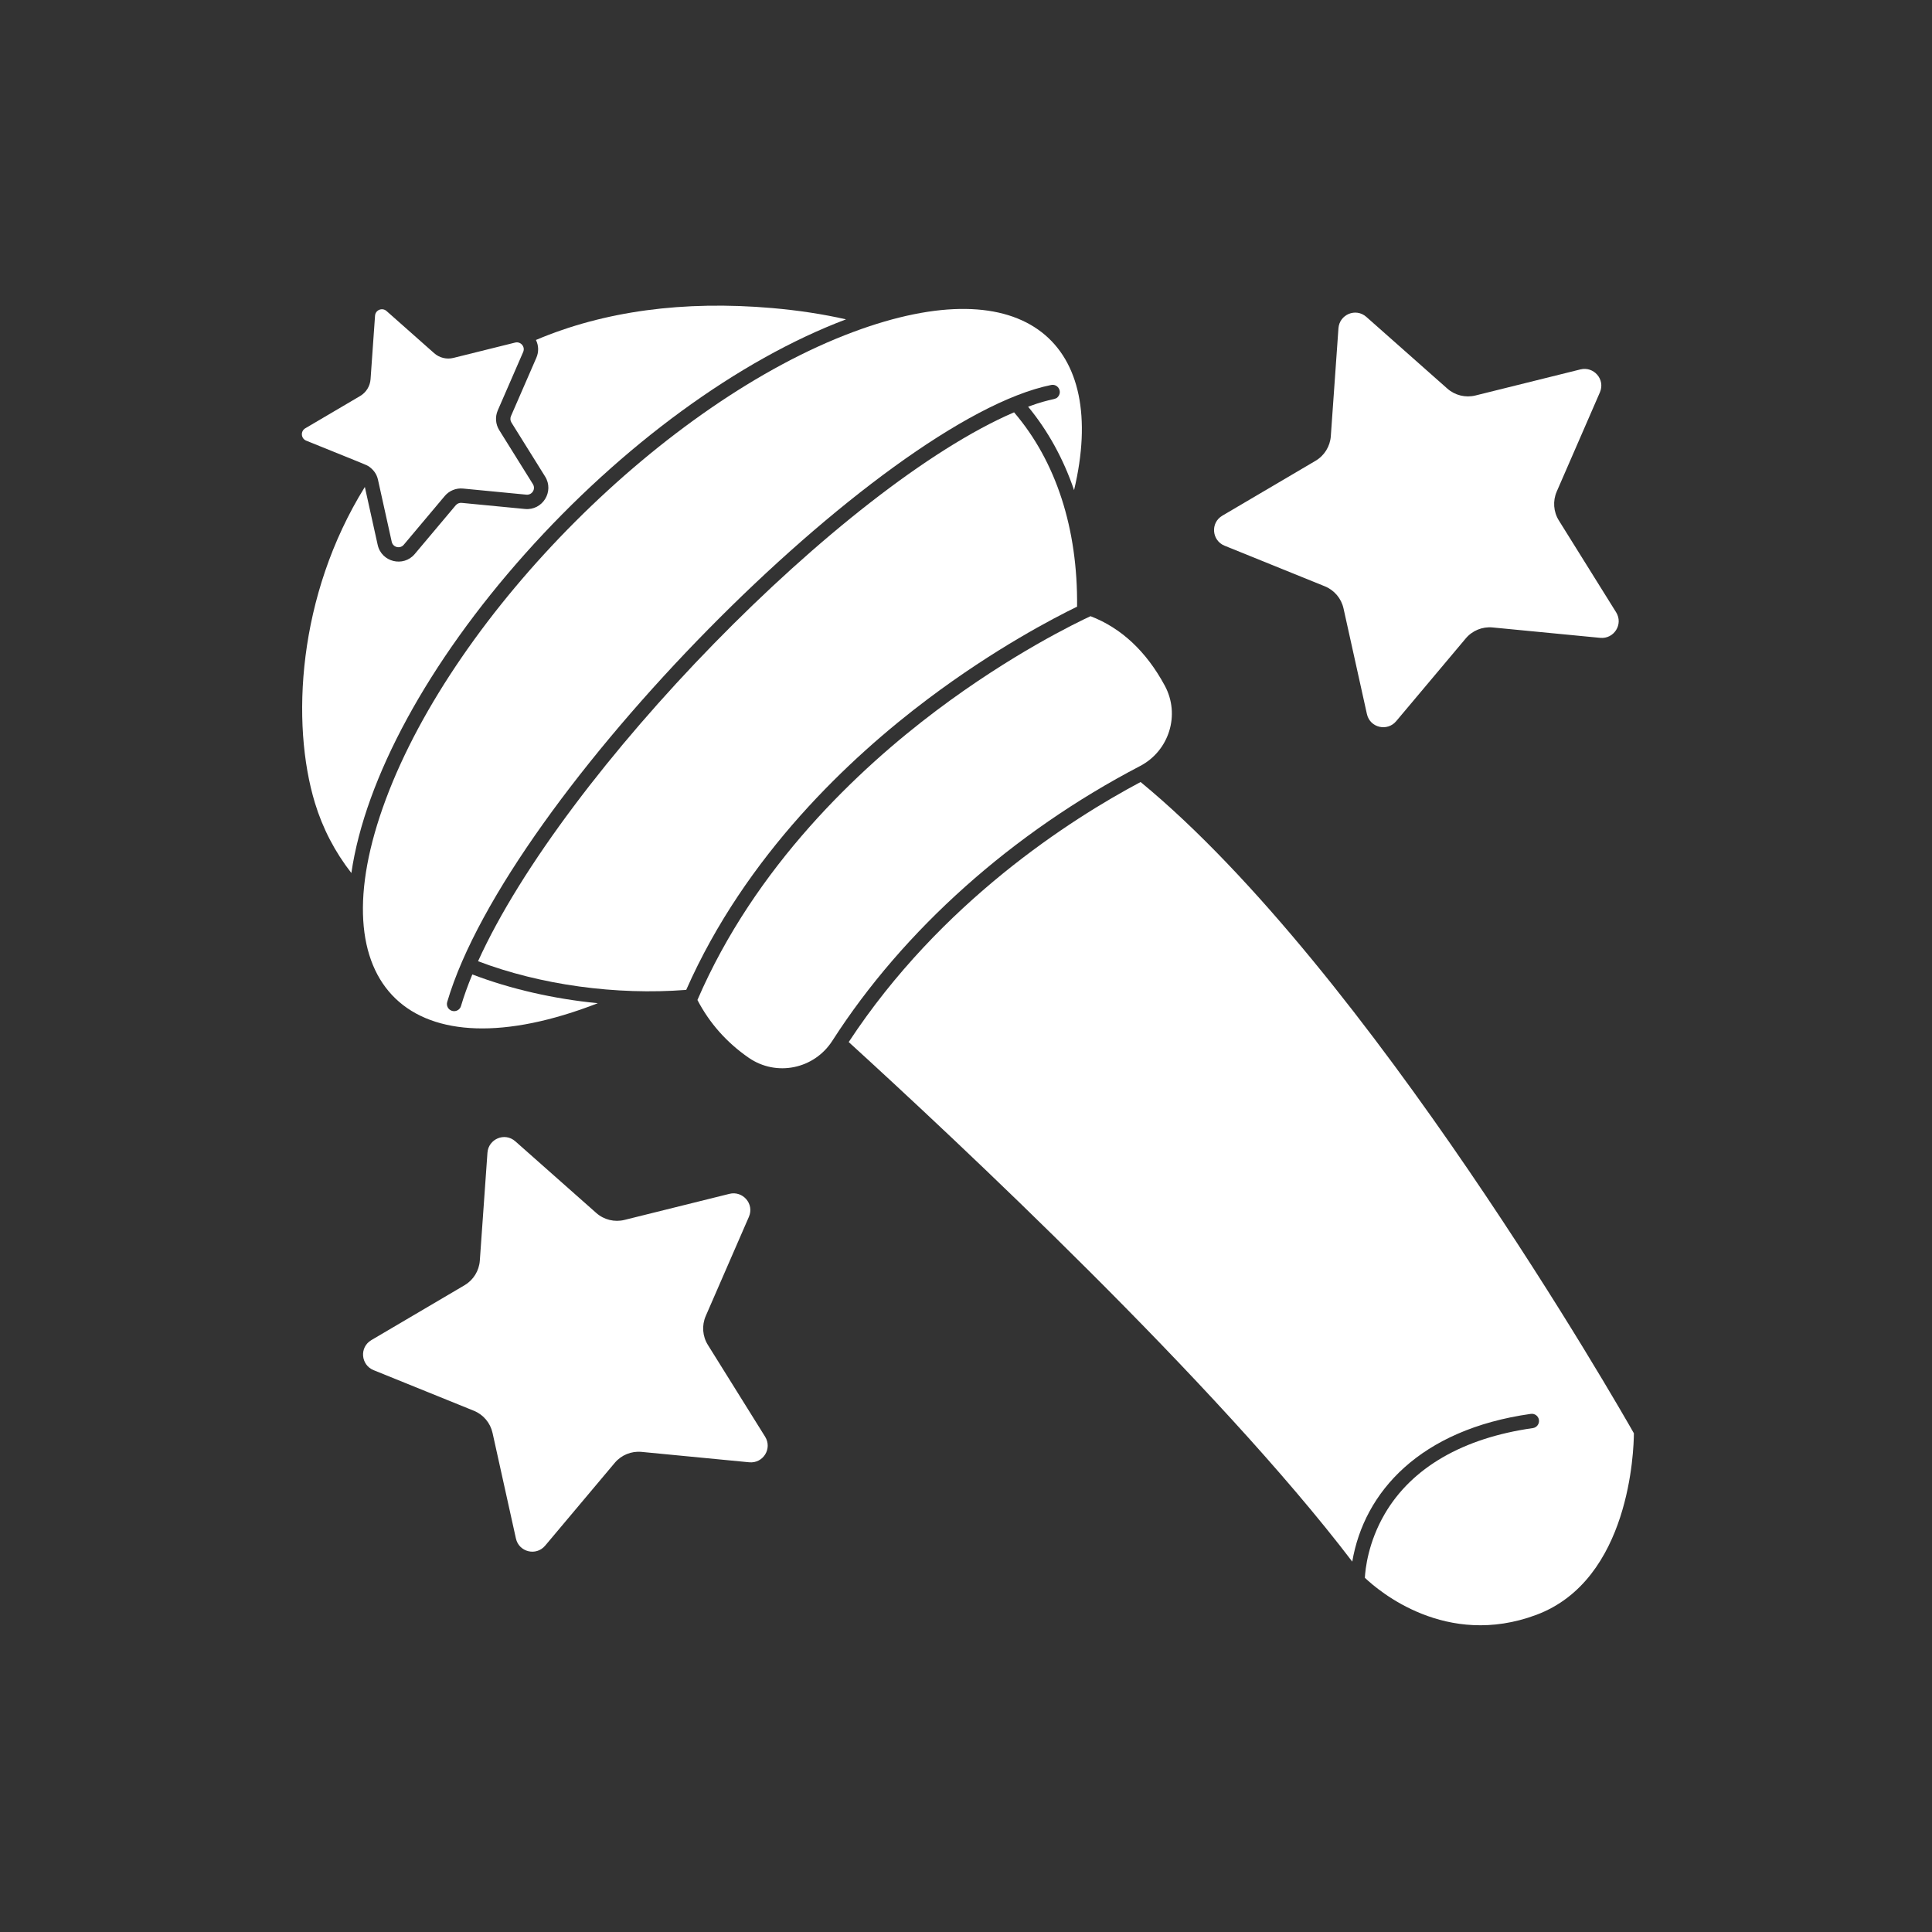
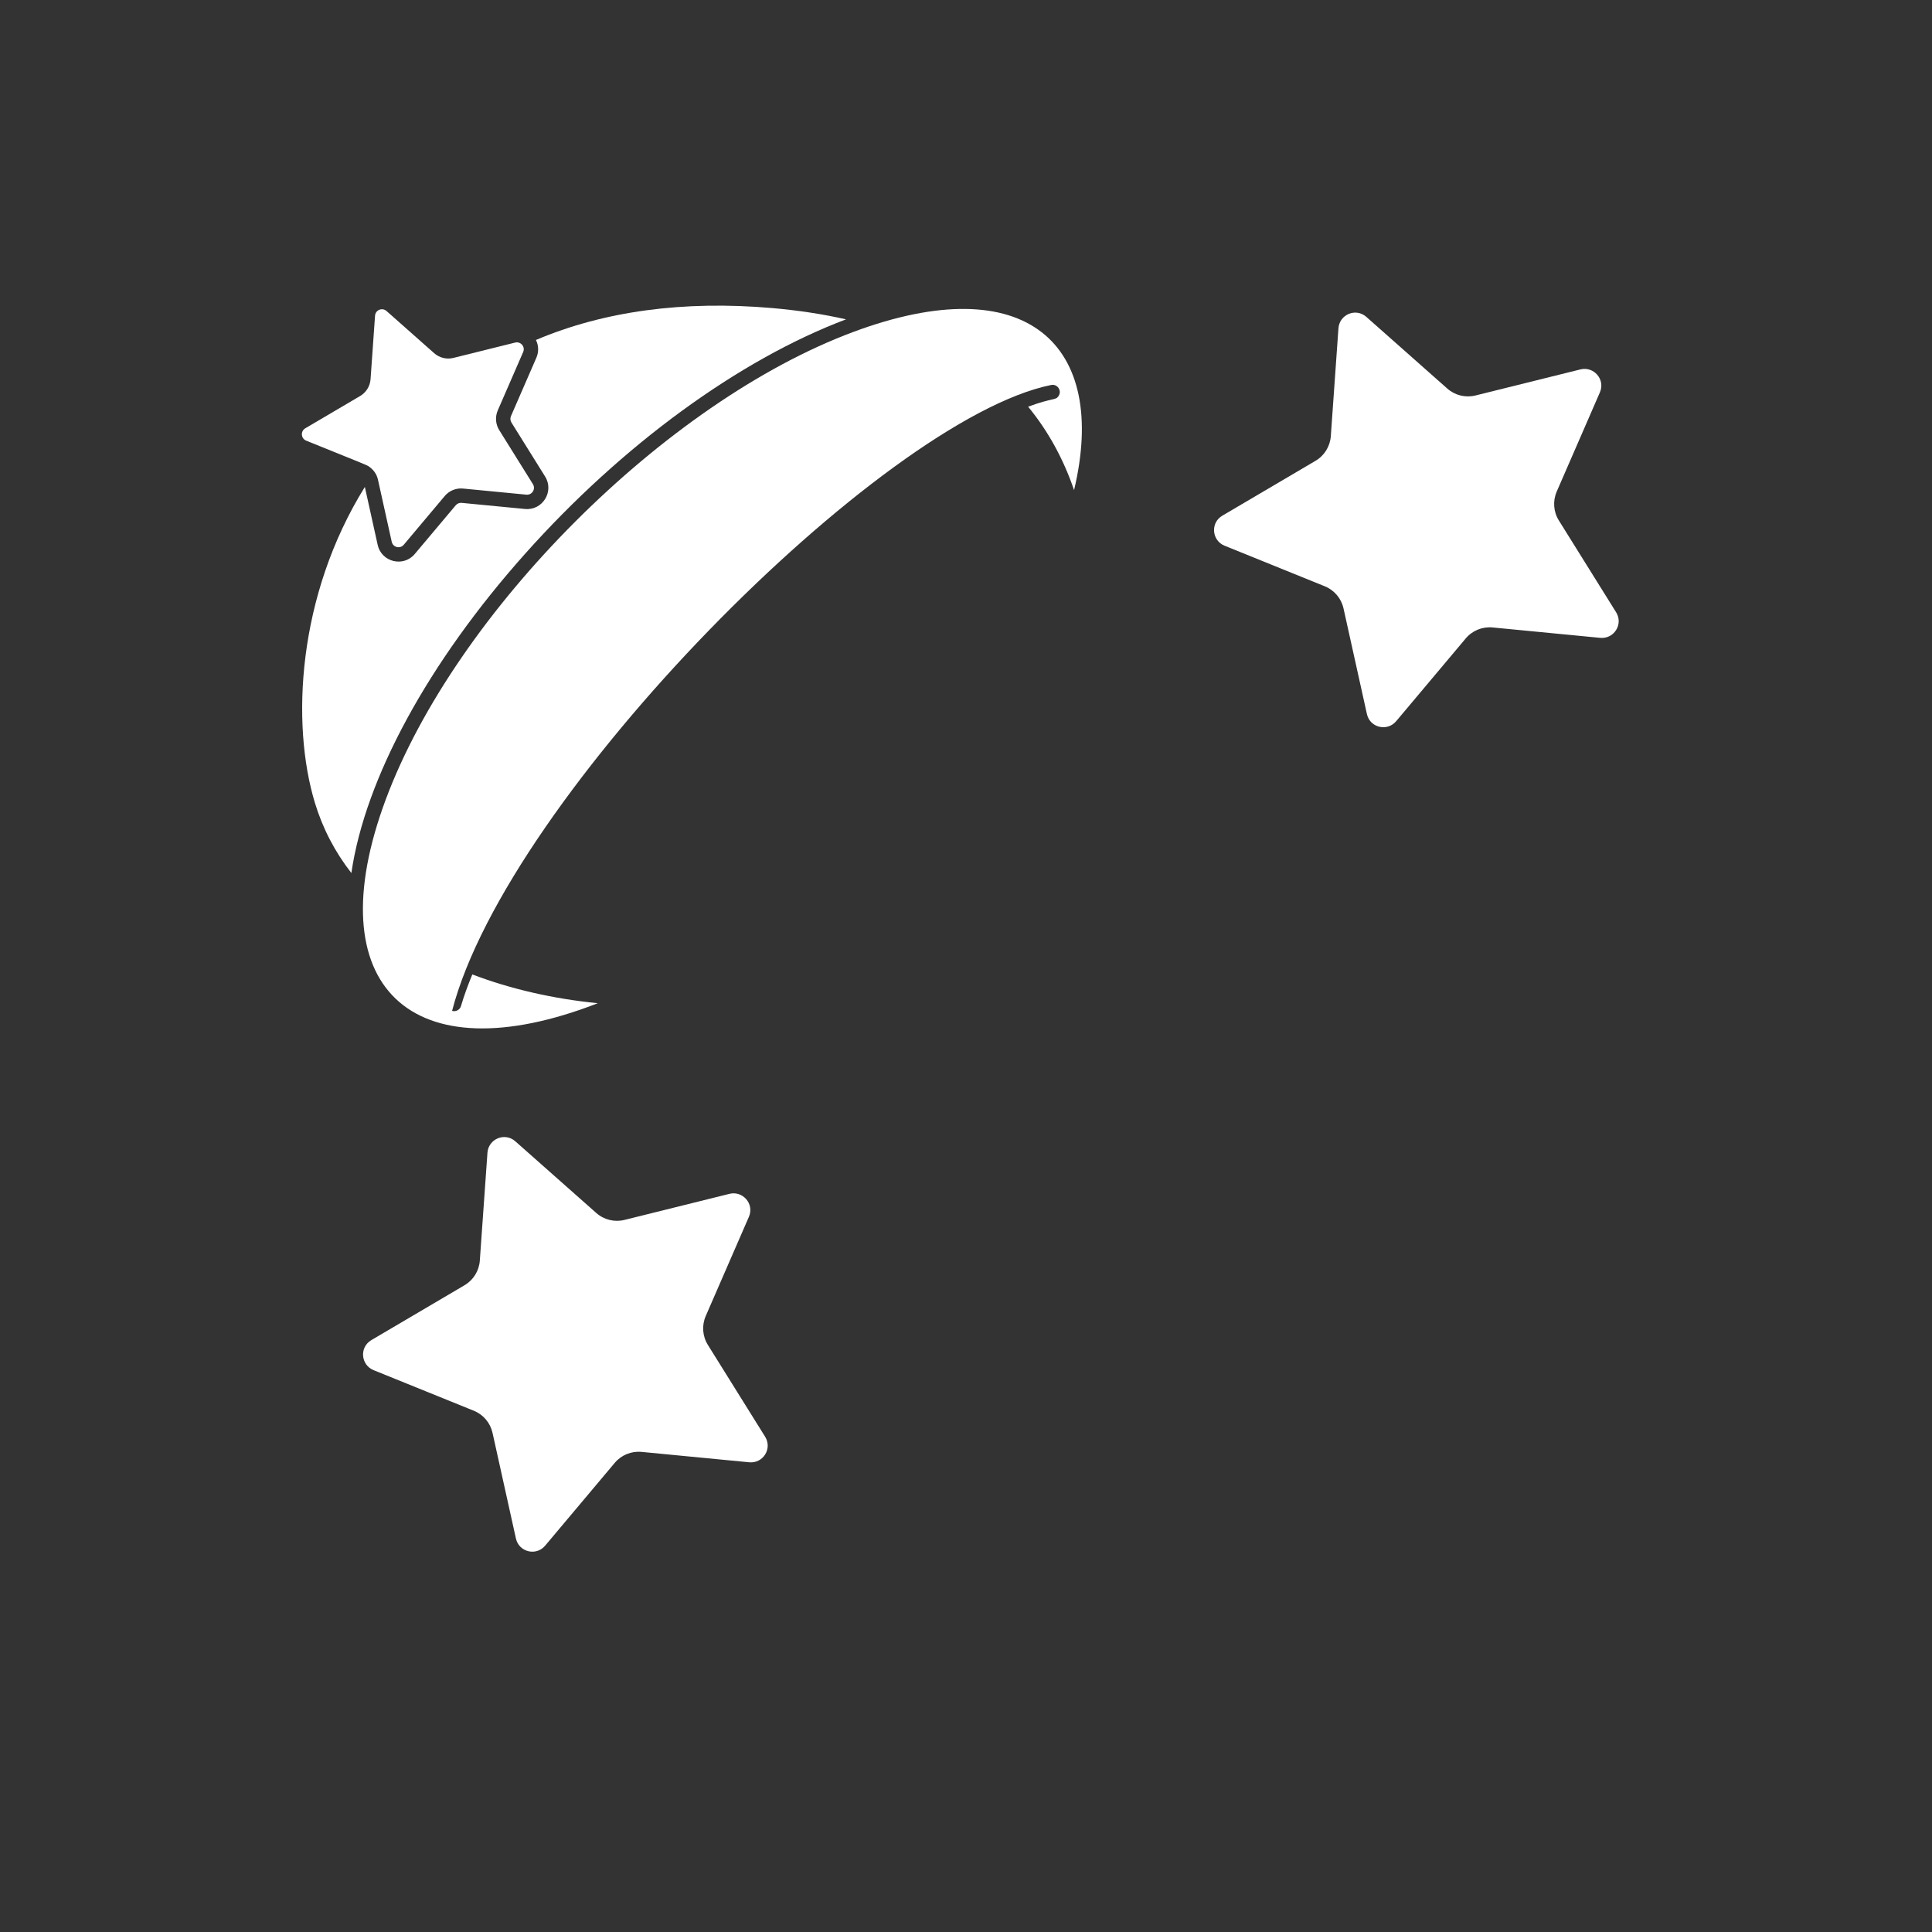
<svg xmlns="http://www.w3.org/2000/svg" width="186" height="186" viewBox="0 0 186 186" fill="none">
  <rect x="0" y="0" width="186" height="186" fill="#333333" stroke="none" />
-   <path d="M66.065 95.299C71.798 82.304 81.872 72.901 89.322 67.298C95.767 62.45 101.465 59.489 103.694 58.407C103.771 50.892 101.675 44.426 97.627 39.696C81.178 46.781 54.269 74.34 46.024 92.54C52.023 94.822 59.311 95.826 66.065 95.299Z" fill="white" />
  <path d="M49.596 32.98L43.651 34.457C42.998 34.62 42.304 34.45 41.799 34.003L37.213 29.943C36.797 29.576 36.147 29.841 36.107 30.394L35.675 36.504C35.627 37.178 35.251 37.784 34.67 38.126L29.392 41.233C28.915 41.514 28.966 42.216 29.48 42.424C35.339 44.797 35.307 44.762 35.532 44.924C35.966 45.236 36.268 45.637 36.388 46.18L37.713 52.16C37.832 52.7 38.516 52.869 38.872 52.445L42.813 47.756C43.247 47.239 43.908 46.969 44.579 47.035L50.676 47.623C51.226 47.674 51.598 47.08 51.304 46.608L48.063 41.411C47.706 40.839 47.654 40.128 47.922 39.509L50.366 33.892C50.593 33.373 50.118 32.85 49.596 32.98Z" fill="white" />
-   <path d="M57.554 96.583C53.297 96.166 49.135 95.212 45.473 93.812C45.023 94.897 44.656 95.919 44.382 96.853C44.273 97.222 43.887 97.428 43.523 97.321C43.156 97.213 42.946 96.829 43.054 96.462C48.889 76.628 84.916 40.363 101.2 37.063C101.797 36.942 102.256 37.607 101.914 38.123C101.618 38.57 101.421 38.256 98.981 39.154C100.895 41.48 102.382 44.18 103.404 47.186C106.746 33.165 98.829 25.738 82.135 31.963C64.067 38.701 43.883 58.884 37.144 76.955C30.428 94.961 39.573 103.58 57.554 96.583Z" fill="white" />
+   <path d="M57.554 96.583C53.297 96.166 49.135 95.212 45.473 93.812C45.023 94.897 44.656 95.919 44.382 96.853C44.273 97.222 43.887 97.428 43.523 97.321C48.889 76.628 84.916 40.363 101.2 37.063C101.797 36.942 102.256 37.607 101.914 38.123C101.618 38.57 101.421 38.256 98.981 39.154C100.895 41.48 102.382 44.18 103.404 47.186C106.746 33.165 98.829 25.738 82.135 31.963C64.067 38.701 43.883 58.884 37.144 76.955C30.428 94.961 39.573 103.58 57.554 96.583Z" fill="white" />
  <path d="M152.155 35.564L142.049 38.074C141.09 38.312 140.076 38.063 139.337 37.409L131.54 30.507C130.516 29.602 128.95 30.288 128.857 31.603L128.122 41.99C128.052 42.975 127.502 43.862 126.651 44.363L117.678 49.646C116.503 50.338 116.668 52.041 117.891 52.536L127.543 56.445C128.458 56.816 129.131 57.612 129.345 58.577L131.597 68.743C131.891 70.072 133.56 70.447 134.412 69.434L141.112 61.463C141.747 60.707 142.715 60.312 143.696 60.407L154.061 61.408C155.379 61.534 156.308 60.1 155.587 58.944L150.077 50.109C149.554 49.271 149.478 48.23 149.871 47.325L154.026 37.776C154.572 36.522 153.43 35.246 152.155 35.564Z" fill="white" />
  <path d="M70.227 114.935L60.121 117.445C59.164 117.683 58.149 117.435 57.409 116.78L49.612 109.878C48.591 108.975 47.023 109.656 46.929 110.974L46.194 121.361C46.124 122.346 45.574 123.233 44.724 123.734L35.751 129.017C34.576 129.709 34.74 131.412 35.964 131.908L45.615 135.816C46.531 136.187 47.204 136.984 47.418 137.949L49.669 148.115C49.959 149.424 51.617 149.837 52.484 148.805L59.184 140.834C59.819 140.078 60.787 139.683 61.769 139.779L72.133 140.779C73.47 140.906 74.373 139.459 73.66 138.316L68.15 129.481C67.627 128.643 67.55 127.602 67.944 126.696L72.099 117.148C72.645 115.891 71.499 114.617 70.227 114.935Z" fill="white" />
  <path d="M33.827 84.049C35.152 74.946 41.229 63.769 50.547 53.32C59.88 42.854 71.117 34.648 81.45 30.744C79.223 30.239 76.829 29.874 74.325 29.657C65.795 28.918 58.149 29.951 51.597 32.73C51.864 33.269 51.879 33.886 51.636 34.445L49.192 40.061C49.105 40.262 49.122 40.493 49.238 40.679L52.479 45.876C53.378 47.317 52.233 49.163 50.543 49.001L44.447 48.413C44.227 48.392 44.014 48.48 43.873 48.647L39.931 53.335C38.839 54.635 36.729 54.117 36.361 52.46L35.125 46.88C28.614 57.366 28.007 69.681 30.317 77.292C31.061 79.745 32.241 82.016 33.827 84.049Z" fill="white" />
-   <path d="M147.896 155.472C156.921 152.109 157.29 139.588 157.3 137.986C156.037 135.759 131.853 93.43 109.808 75.287C103.069 78.874 90.554 86.859 81.708 100.322C92.028 109.732 117.126 133.19 130.187 150.342C131.33 143.634 136.693 137.626 147.378 136.118C147.758 136.066 148.106 136.329 148.16 136.706C148.213 137.084 147.949 137.435 147.571 137.488C140.848 138.438 135.92 141.29 133.319 145.739C131.707 148.498 131.443 151.079 131.4 151.898C132.73 153.165 139.22 158.704 147.896 155.472Z" fill="white" />
-   <path d="M112.136 66.005C110.352 62.706 107.947 60.458 104.989 59.323C103.666 59.935 97.385 62.96 90.129 68.421C82.713 74.004 72.71 83.363 67.144 96.272C68.308 98.507 69.972 100.38 72.09 101.841C74.739 103.666 78.378 102.939 80.139 100.19C86.974 89.533 97.494 80.143 109.758 73.749C112.544 72.295 113.659 68.824 112.136 66.005Z" fill="white" />
</svg>